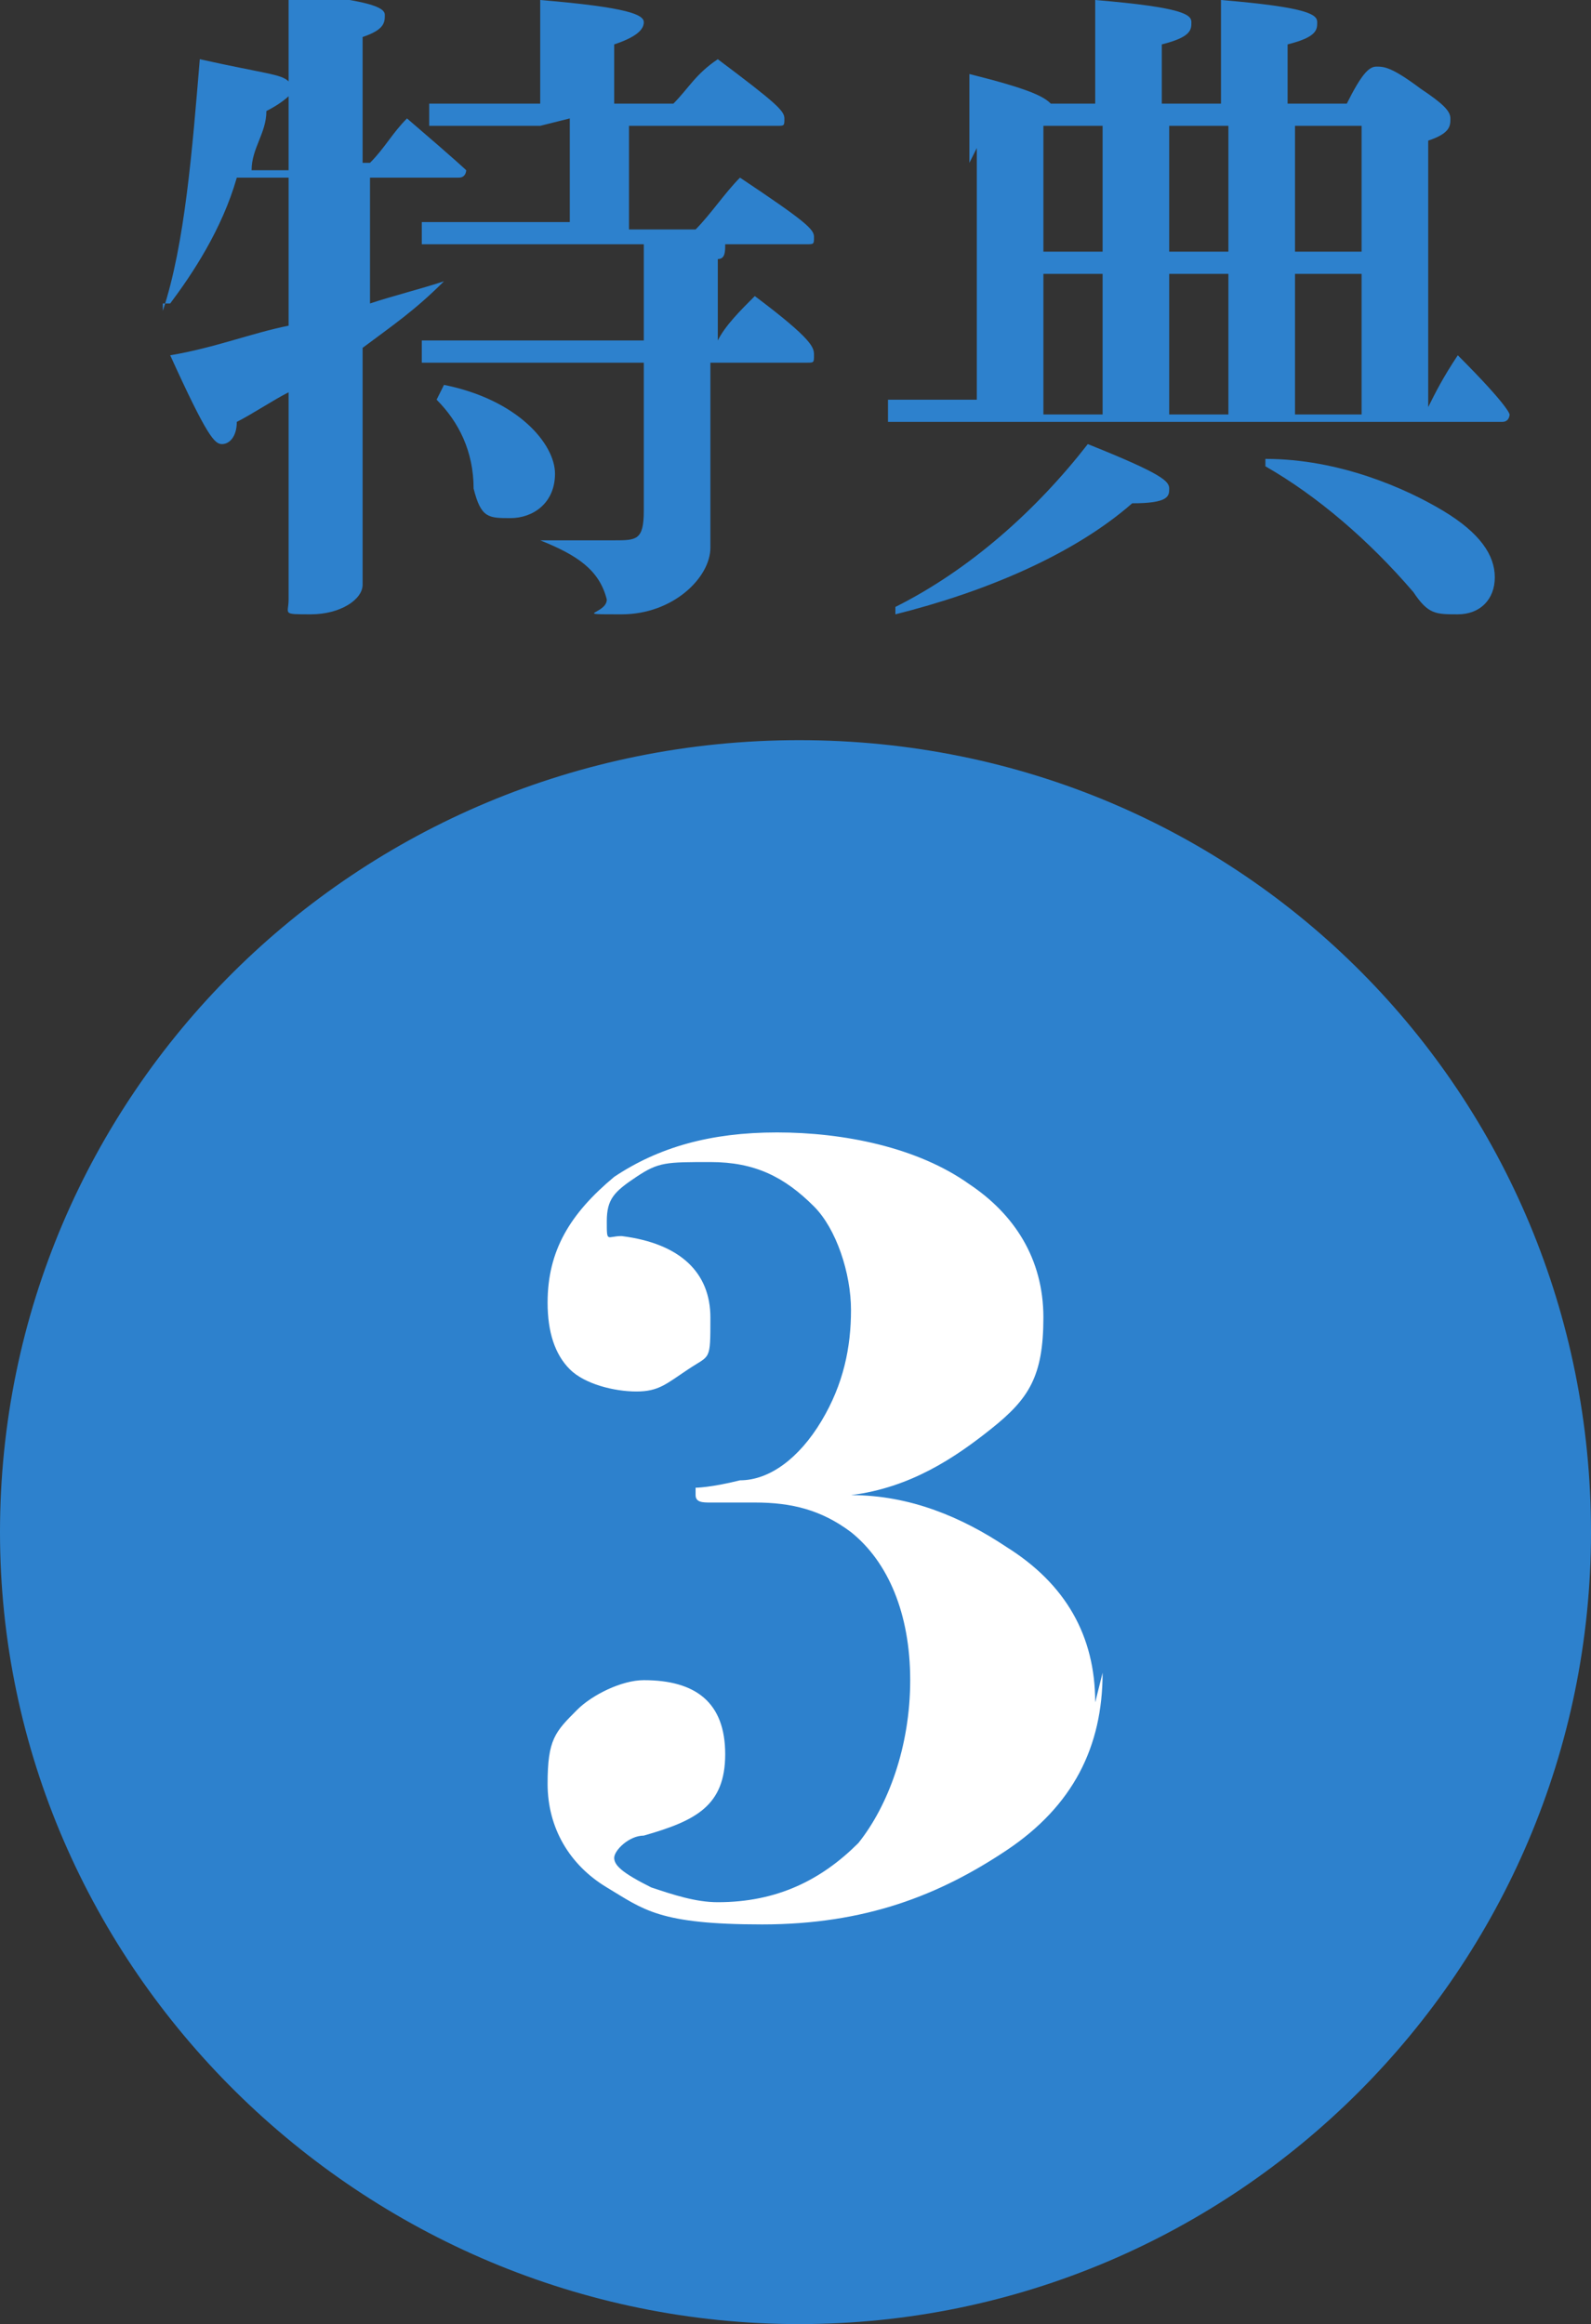
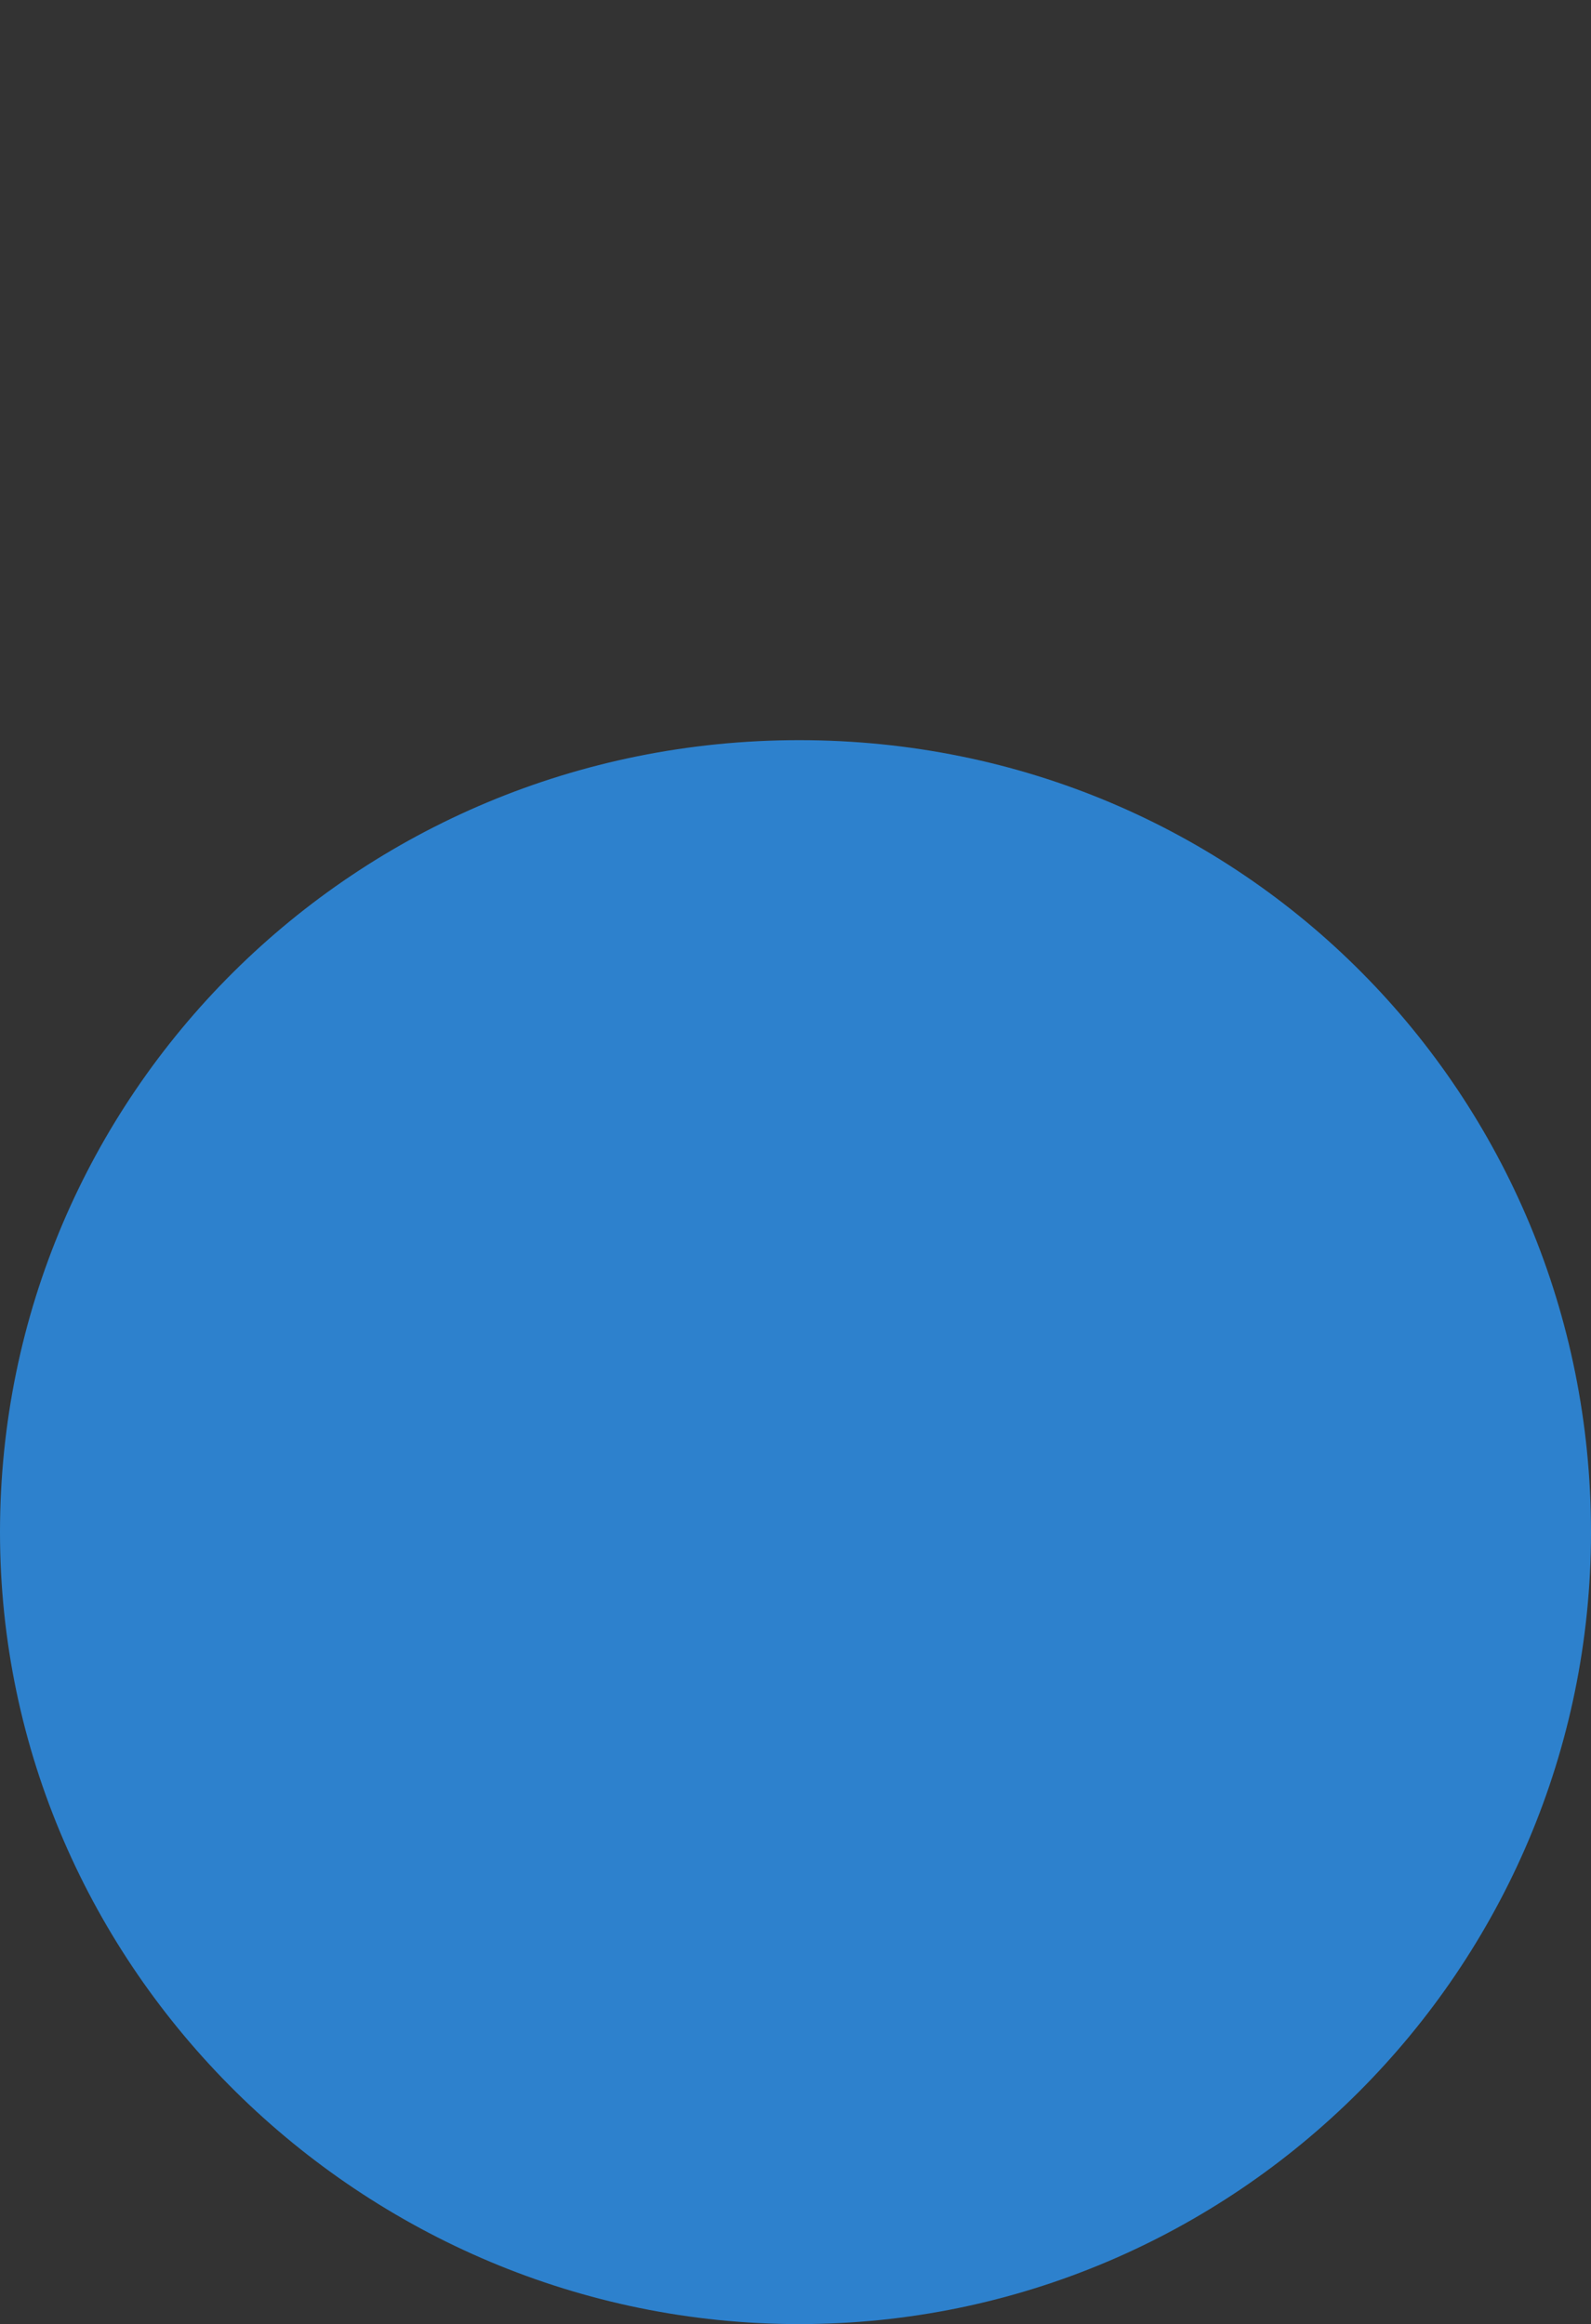
<svg xmlns="http://www.w3.org/2000/svg" id="_レイヤー_2" version="1.1" viewBox="0 0 21.5 31.4">
  <rect x="0" y="0" width="21.5" height="31.4" fill="#333333" stroke="none" />
  <defs>
    <style>
      .st0 {
        fill: #2d81cd;
      }

      .st1 {
        fill: #fff;
      }
    </style>
  </defs>
  <g id="text">
-     <path class="st0" d="M2.2,4.2c.3-.9.4-2.2.5-3.4.9.2,1.1.2,1.2.3,0-.5,0-.9,0-1.2,1.1.1,1.3.2,1.3.3s0,.2-.3.3v1.7h.1c.2-.2.3-.4.5-.6.7.6.8.7.8.7s0,.1-.1.1h-1.2v1.7c.3-.1.7-.2,1-.3h0c-.4.4-.7.6-1.1.9,0,2.4,0,3,0,3.2s-.3.4-.7.4-.3,0-.3-.2c0-.2,0-.8,0-2.8-.2.1-.5.3-.7.4,0,.2-.1.3-.2.3s-.2-.1-.7-1.2c.6-.1,1.1-.3,1.6-.4v-2h-.7c-.2.7-.6,1.3-.9,1.7h-.1s0,0,0,0ZM3.9,2.3v-1c0,0-.1.1-.3.2,0,.3-.2.5-.2.8h.6ZM7.3,1.7h-1.5s0-.3,0-.3h.9s.6,0,.6,0c0-.6,0-1,0-1.4,1.2.1,1.4.2,1.4.3s-.1.2-.4.3v.8h.8c.2-.2.3-.4.6-.6.8.6.9.7.9.8s0,.1-.1.1h-2v1.4h.9c.2-.2.4-.5.6-.7.9.6,1,.7,1,.8s0,.1-.1.1h-1.1c0,.1,0,.2-.1.2v1.1h0c.1-.2.3-.4.5-.6.8.6.8.7.8.8s0,.1-.1.1h-1.3c0,1.3,0,2.1,0,2.5s-.5.9-1.2.9-.2,0-.2-.2c-.1-.4-.4-.6-.9-.8h0c.4,0,.7,0,1,0s.4,0,.4-.4v-2h-3s0-.3,0-.3h.9s2.1,0,2.1,0v-1.3h-3s0-.3,0-.3h.9s1.1,0,1.1,0v-1.4h0ZM6,5.2c1,.2,1.5.8,1.5,1.2s-.3.6-.6.6-.4,0-.5-.4c0-.5-.2-.9-.5-1.2h0c0-.1,0,0,0,0Z" />
-     <path class="st0" d="M13.1,2.2c0-.5,0-.8,0-1.2.8.2,1,.3,1.1.4h.6c0-.6,0-1,0-1.4,1.2.1,1.3.2,1.3.3s0,.2-.4.3v.8h.8c0-.6,0-1,0-1.4,1.2.1,1.3.2,1.3.3s0,.2-.4.3v.8h.8c.2-.4.3-.5.4-.5s.2,0,.6.3c.3.2.4.3.4.4s0,.2-.3.3v3.6h0c.1-.2.2-.4.4-.7.7.7.7.8.7.8s0,.1-.1.1h-8.3s0-.3,0-.3h.8s.4,0,.4,0v-3.4h0ZM12.1,8.2c1-.5,1.9-1.3,2.6-2.2,1,.4,1.1.5,1.1.6s0,.2-.5.2c-.8.7-2,1.2-3.2,1.5h0ZM14.2,1.7h-.1v1.7h.8v-1.7h-.6,0ZM14.9,5.6v-1.9h-.8v1.9s.8,0,.8,0ZM15.8,1.7v1.7h.8v-1.7s-.8,0-.8,0ZM16.6,5.6v-1.9h-.8v1.9h.8ZM17.1,6.2c1,0,1.9.4,2.4.7.5.3.7.6.7.9s-.2.5-.5.5-.4,0-.6-.3c-.6-.7-1.3-1.3-2-1.7h0c0-.1,0-.1,0-.1ZM17.5,1.7v1.7h.9v-1.7s-.9,0-.9,0ZM18.4,5.6v-1.9h-.9v1.9h.9Z" />
    <path class="st0" d="M10.8,31.4c-5.9,0-10.8-4.8-10.8-10.7s4.8-10.7,10.8-10.7,10.7,4.8,10.7,10.7-4.8,10.7-10.7,10.7Z" />
-     <path class="st1" d="M14.9,22.6c0,1-.4,1.8-1.3,2.4-.9.6-1.9,1-3.3,1s-1.6-.2-2.1-.5-.8-.8-.8-1.4.1-.7.4-1c.2-.2.6-.4.9-.4.7,0,1.1.3,1.1,1s-.4.9-1.1,1.1c-.2,0-.4.2-.4.3s.1.2.5.4c.3.1.6.2.9.2.8,0,1.4-.3,1.9-.8.4-.5.7-1.3.7-2.2s-.3-1.6-.8-2c-.4-.3-.8-.4-1.3-.4h-.6c-.1,0-.2,0-.2-.1s0-.1,0-.1.2,0,.6-.1c.4,0,.8-.3,1.1-.8.3-.5.4-1,.4-1.5s-.2-1.1-.5-1.4c-.4-.4-.8-.6-1.4-.6s-.7,0-1,.2c-.3.2-.4.3-.4.6s0,.2.2.2c.8.1,1.2.5,1.2,1.1s0,.5-.3.7-.4.3-.7.3-.7-.1-.9-.3-.3-.5-.3-.9c0-.7.3-1.2.9-1.7.6-.4,1.3-.6,2.2-.6s1.9.2,2.6.7c.6.4,1,1,1,1.8s-.2,1.1-.7,1.5-1.1.8-1.9.9h0c.8,0,1.5.3,2.1.7.8.5,1.2,1.2,1.2,2.1h0Z" />
  </g>
</svg>